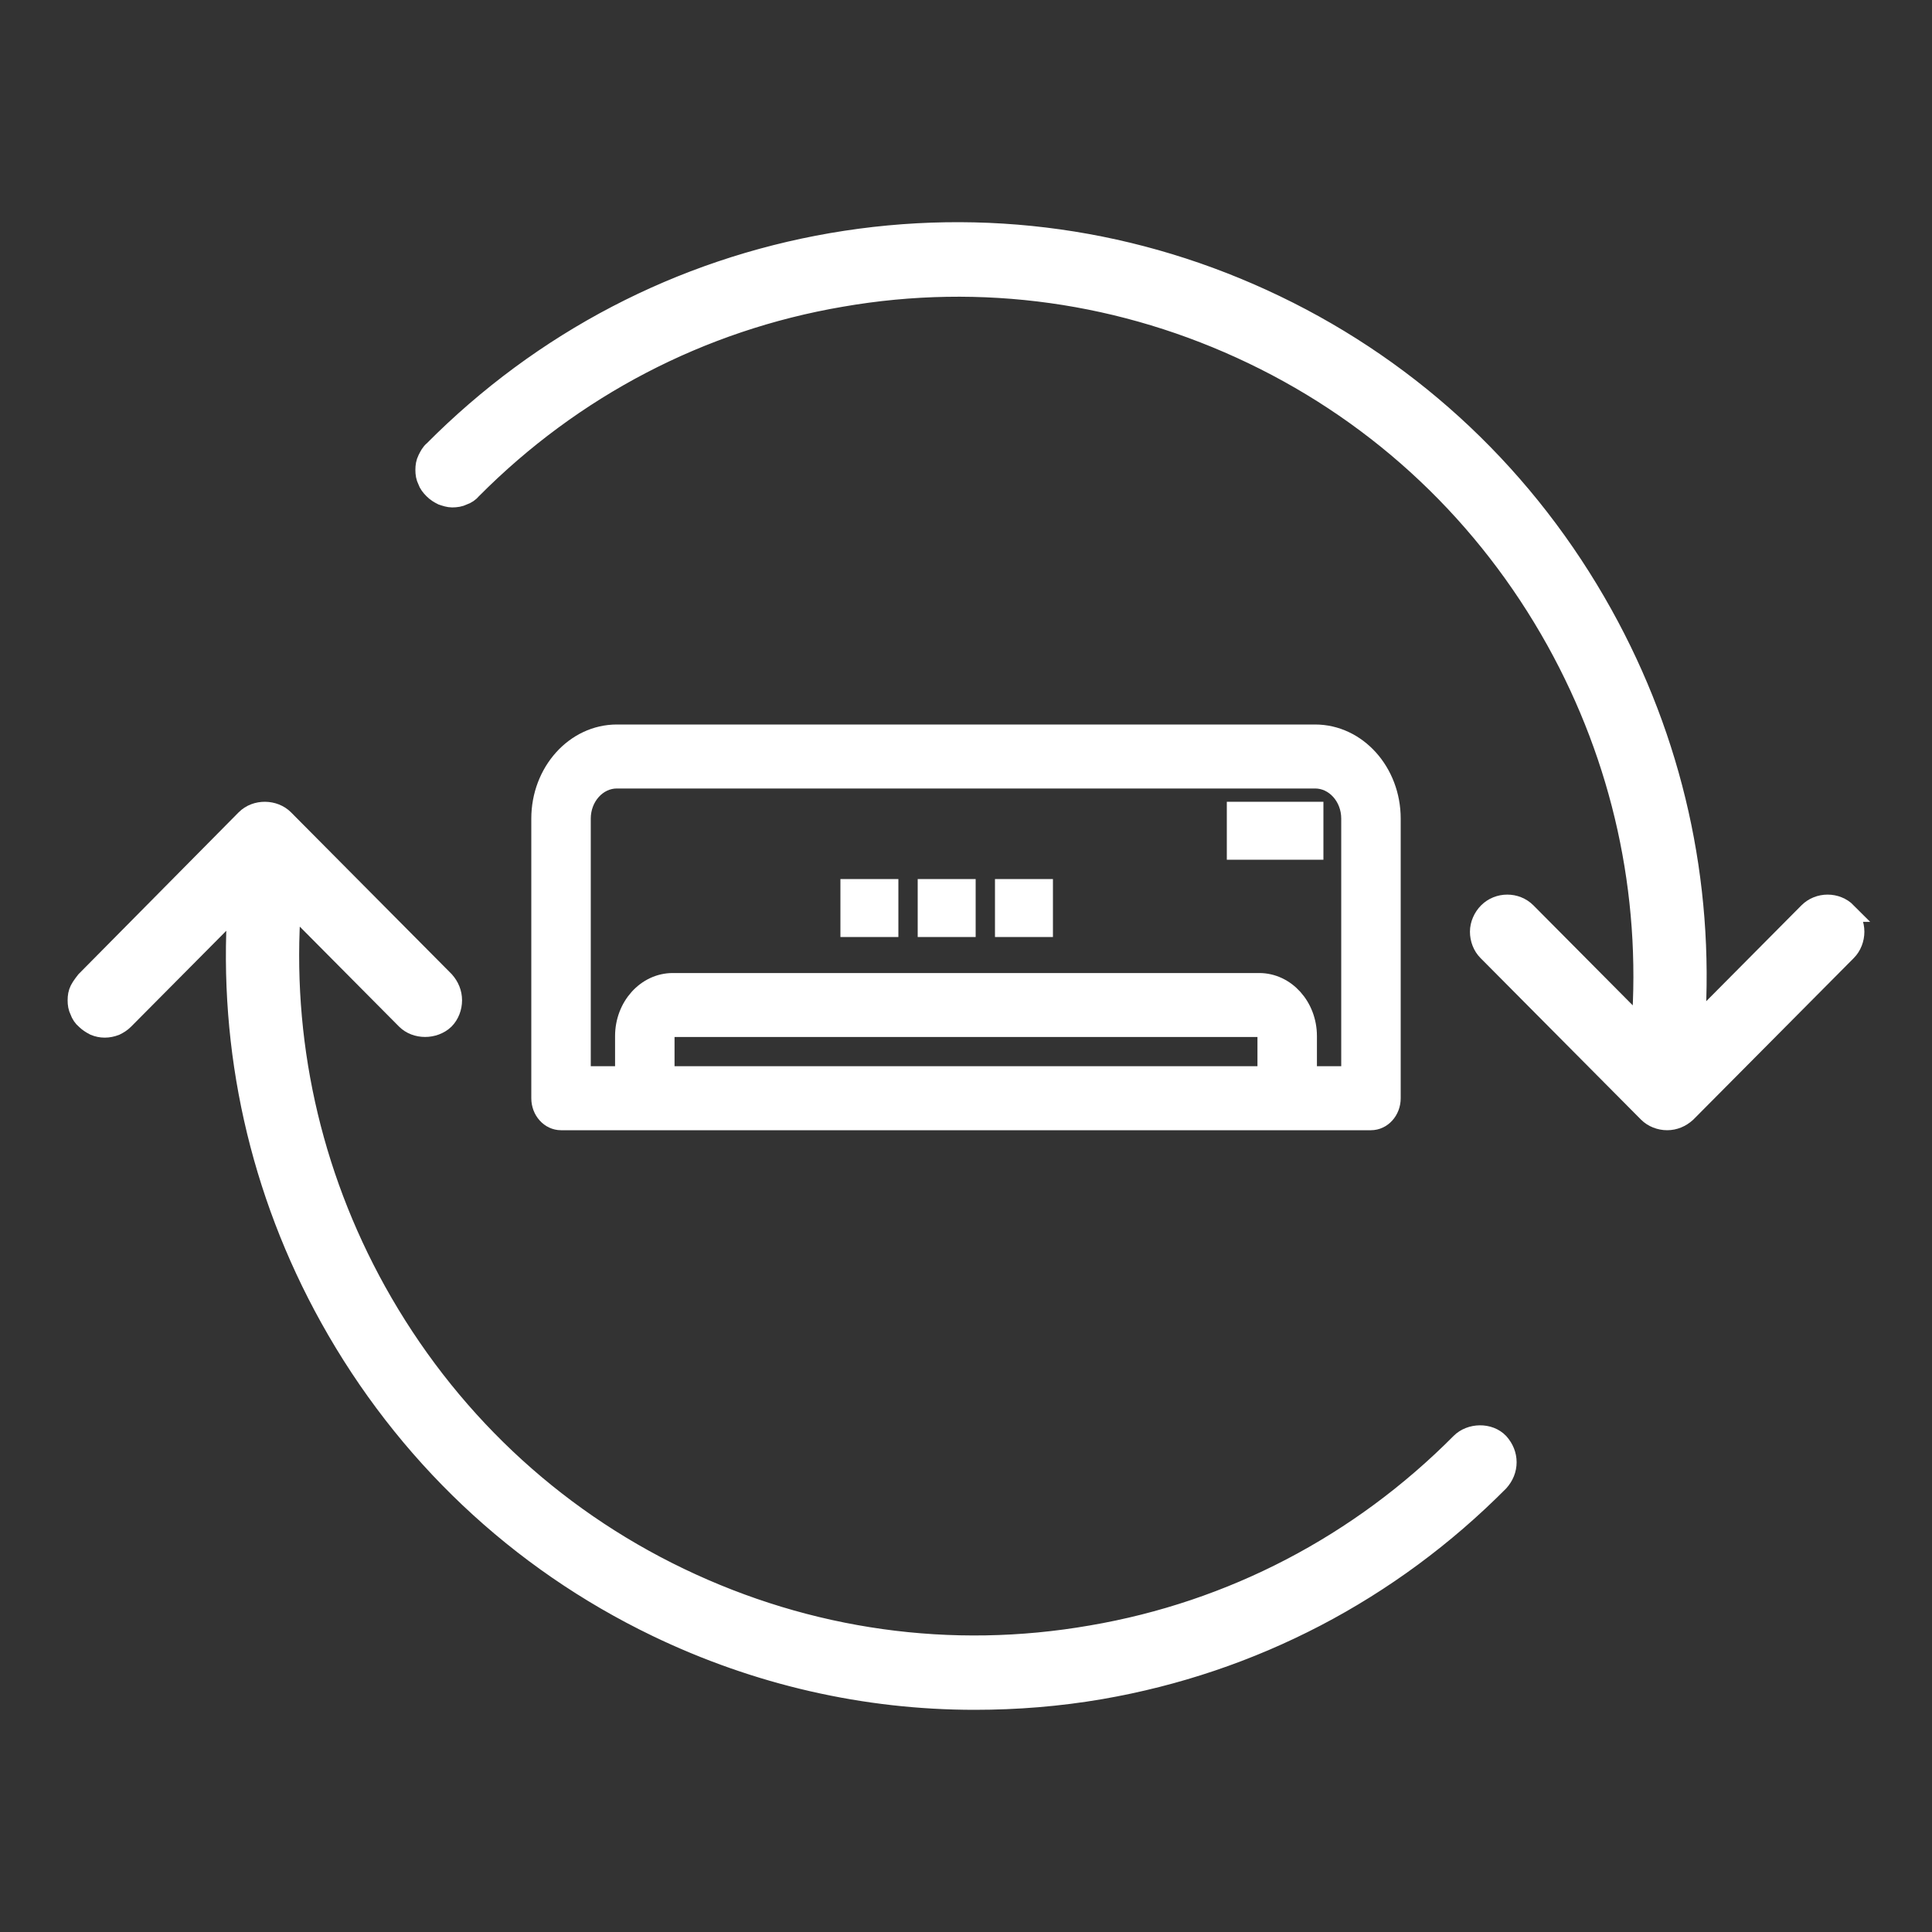
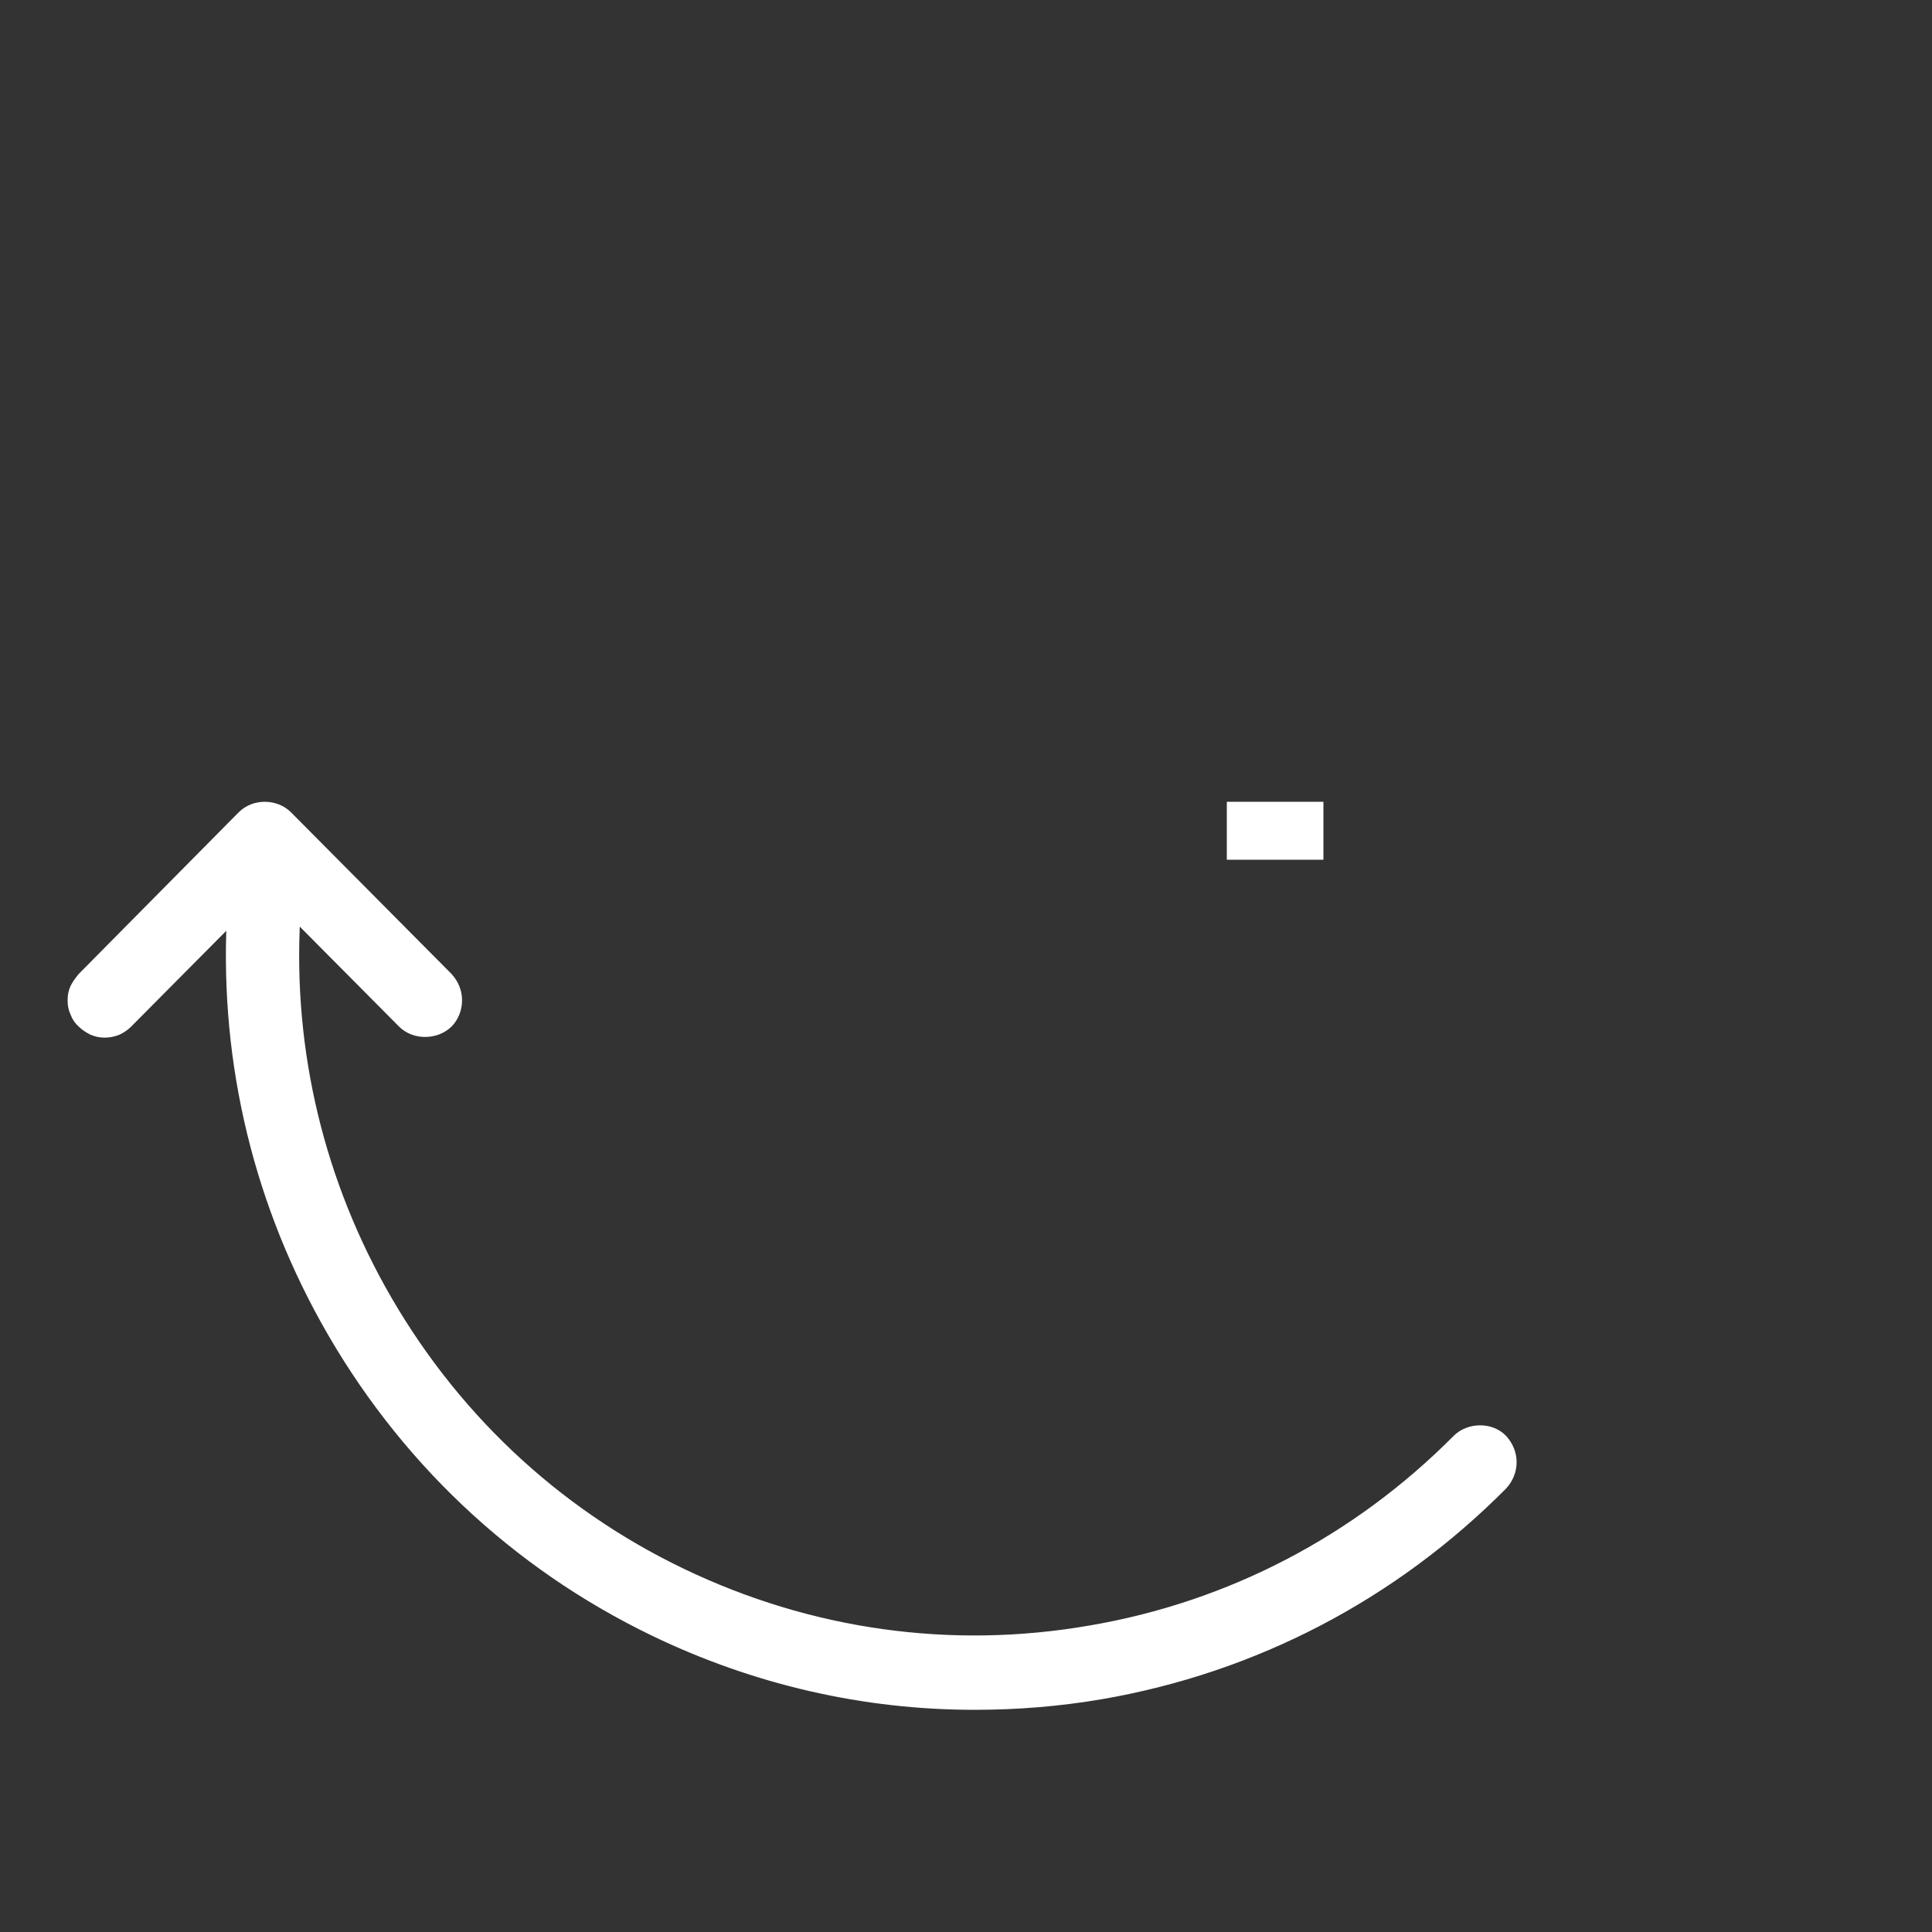
<svg xmlns="http://www.w3.org/2000/svg" width="50" height="50" viewBox="0 0 50 50" fill="none">
  <rect x="0" y="0" width="50" height="50" fill="#333333" stroke="none" />
  <path d="M37.797 37.337C35.191 39.962 31.884 41.693 28.247 42.313C24.61 42.947 20.93 42.428 17.593 40.827C14.257 39.227 11.551 36.66 9.747 33.415C8.043 30.343 7.284 26.896 7.541 23.407L10.505 26.392C10.763 26.651 11.236 26.651 11.508 26.392C11.637 26.262 11.708 26.075 11.708 25.887C11.708 25.7 11.637 25.526 11.508 25.382L7.355 21.2C7.098 20.941 6.625 20.926 6.353 21.2L2.215 25.382C2.215 25.382 2.1 25.526 2.057 25.613C2.014 25.7 2 25.786 2 25.887C2 25.988 2.014 26.075 2.057 26.161C2.086 26.247 2.143 26.334 2.215 26.392C2.272 26.449 2.358 26.507 2.444 26.55C2.616 26.622 2.802 26.622 2.988 26.55C3.074 26.507 3.146 26.464 3.217 26.392L6.138 23.45C5.895 27.171 6.711 30.834 8.529 34.107C10.477 37.611 13.398 40.38 16.992 42.111C19.598 43.365 22.39 44 25.225 44C26.314 44 27.402 43.913 28.49 43.726C32.413 43.048 35.979 41.188 38.8 38.347C38.928 38.203 39 38.03 39 37.842C39 37.655 38.928 37.482 38.8 37.337C38.542 37.063 38.055 37.078 37.797 37.337Z" fill="white" stroke="white" stroke-width="0.5" />
-   <path d="M47.8 23.608C47.528 23.334 47.069 23.334 46.797 23.608L43.876 26.549C44.12 22.83 43.303 19.168 41.485 15.895C39.538 12.392 36.617 9.624 33.022 7.894C29.428 6.164 25.462 5.602 21.524 6.279C17.601 6.957 14.036 8.817 11.215 11.657C11.143 11.714 11.1 11.801 11.057 11.887C11.014 11.974 11 12.06 11 12.161C11 12.262 11.014 12.349 11.057 12.435C11.086 12.522 11.143 12.594 11.215 12.666C11.286 12.738 11.358 12.781 11.444 12.824C11.53 12.853 11.616 12.882 11.702 12.882C11.802 12.882 11.902 12.868 11.988 12.824C12.074 12.796 12.16 12.738 12.217 12.666C14.823 10.042 18.131 8.312 21.768 7.692C25.405 7.058 29.085 7.577 32.421 9.177C35.757 10.777 38.464 13.343 40.268 16.587C41.972 19.658 42.731 23.104 42.473 26.592L39.509 23.608C39.237 23.334 38.779 23.334 38.507 23.608C38.378 23.738 38.292 23.925 38.292 24.113C38.292 24.3 38.363 24.488 38.492 24.617L42.645 28.798C42.774 28.928 42.96 29 43.146 29C43.332 29 43.504 28.928 43.647 28.798L47.8 24.617C47.928 24.488 48 24.3 48 24.113C48 23.925 47.928 23.738 47.785 23.608H47.8Z" fill="white" stroke="white" stroke-width="0.5" />
-   <path d="M34.035 19H15.965C14.881 19 14 19.98 14 21.186V28.422C14 28.741 14.233 29 14.52 29H35.48C35.767 29 36 28.741 36 28.422V21.186C36 19.98 35.119 19 34.035 19ZM17.207 26.814C17.207 26.689 17.299 26.588 17.411 26.588H32.589C32.701 26.588 32.793 26.689 32.793 26.814V27.844H17.207V26.814ZM32.589 25.432H17.411C16.726 25.432 16.168 26.052 16.168 26.814V27.844H15.039V21.186C15.039 20.618 15.455 20.156 15.965 20.156H34.035C34.545 20.156 34.961 20.618 34.961 21.186V27.844H33.832V26.814C33.832 26.052 33.274 25.432 32.589 25.432Z" fill="white" stroke="white" stroke-width="0.5" />
-   <path d="M26 23H27V24H26V23Z" fill="white" stroke="white" stroke-width="0.5" />
-   <path d="M25 23H24V24H25V23Z" fill="white" stroke="white" stroke-width="0.5" />
-   <path d="M23 23H22V24H23V23Z" fill="white" stroke="white" stroke-width="0.5" />
  <path d="M34 21H32V22H34V21Z" fill="white" stroke="white" stroke-width="0.5" />
</svg>